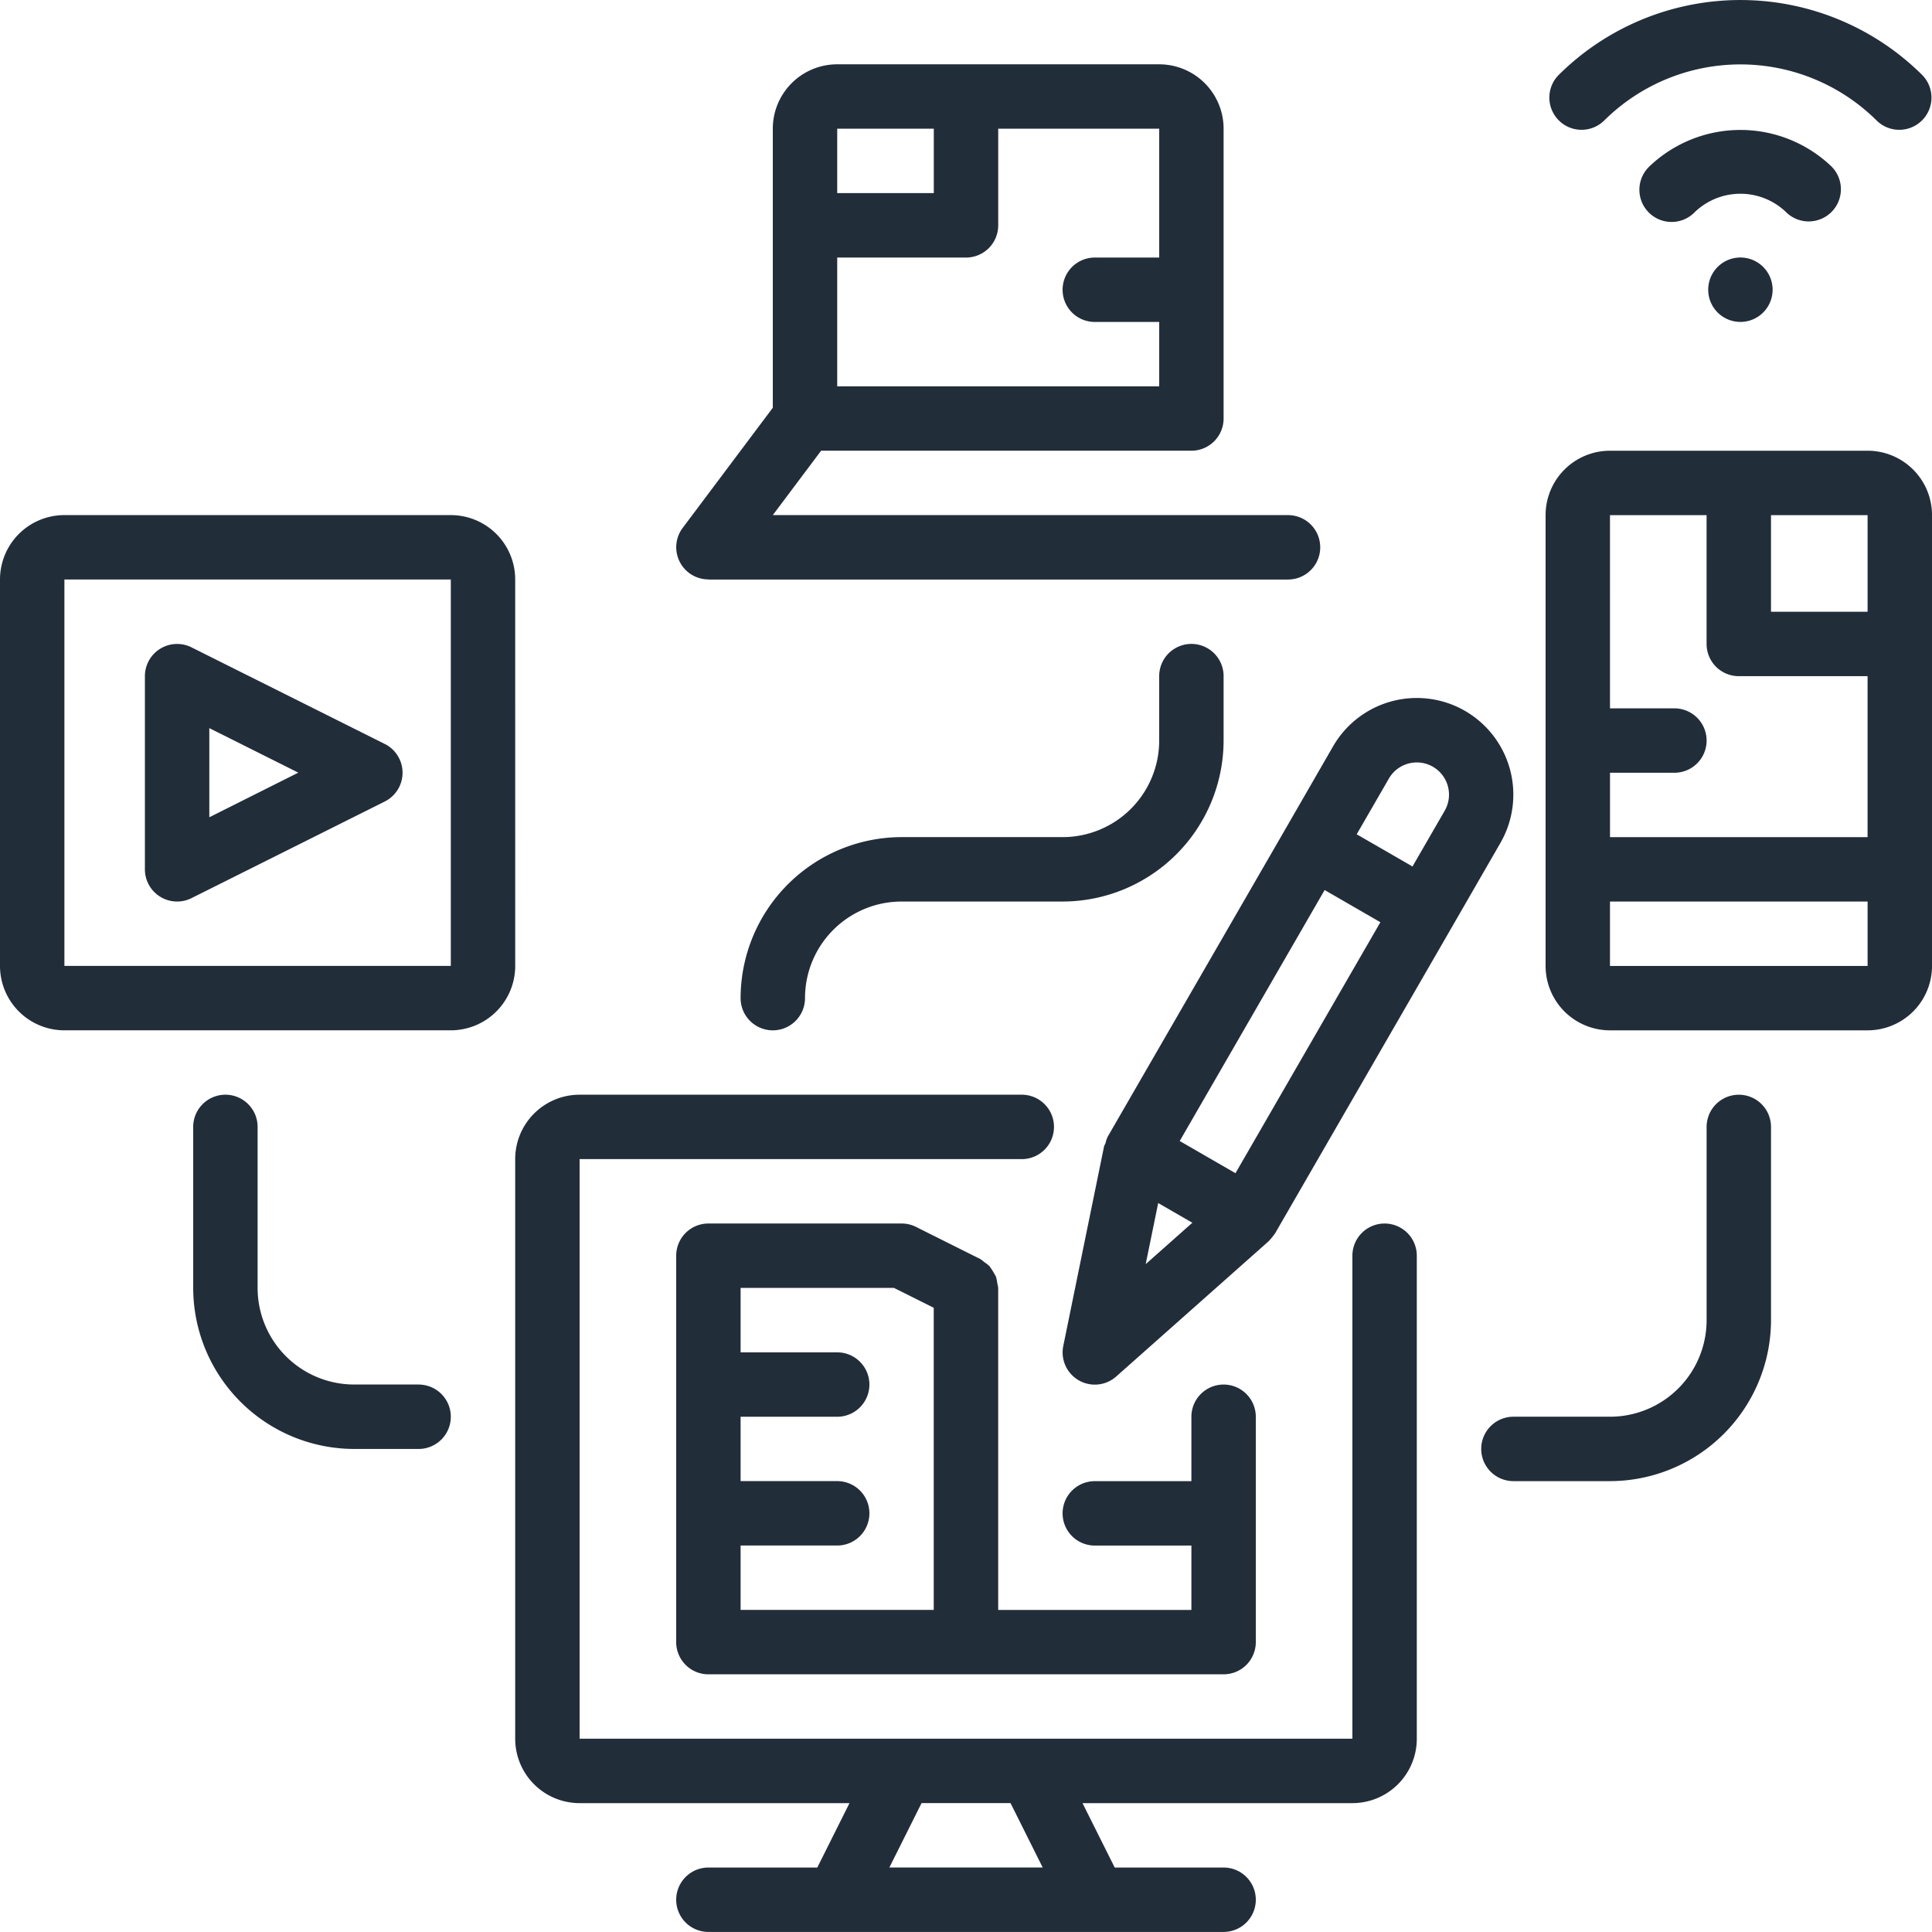
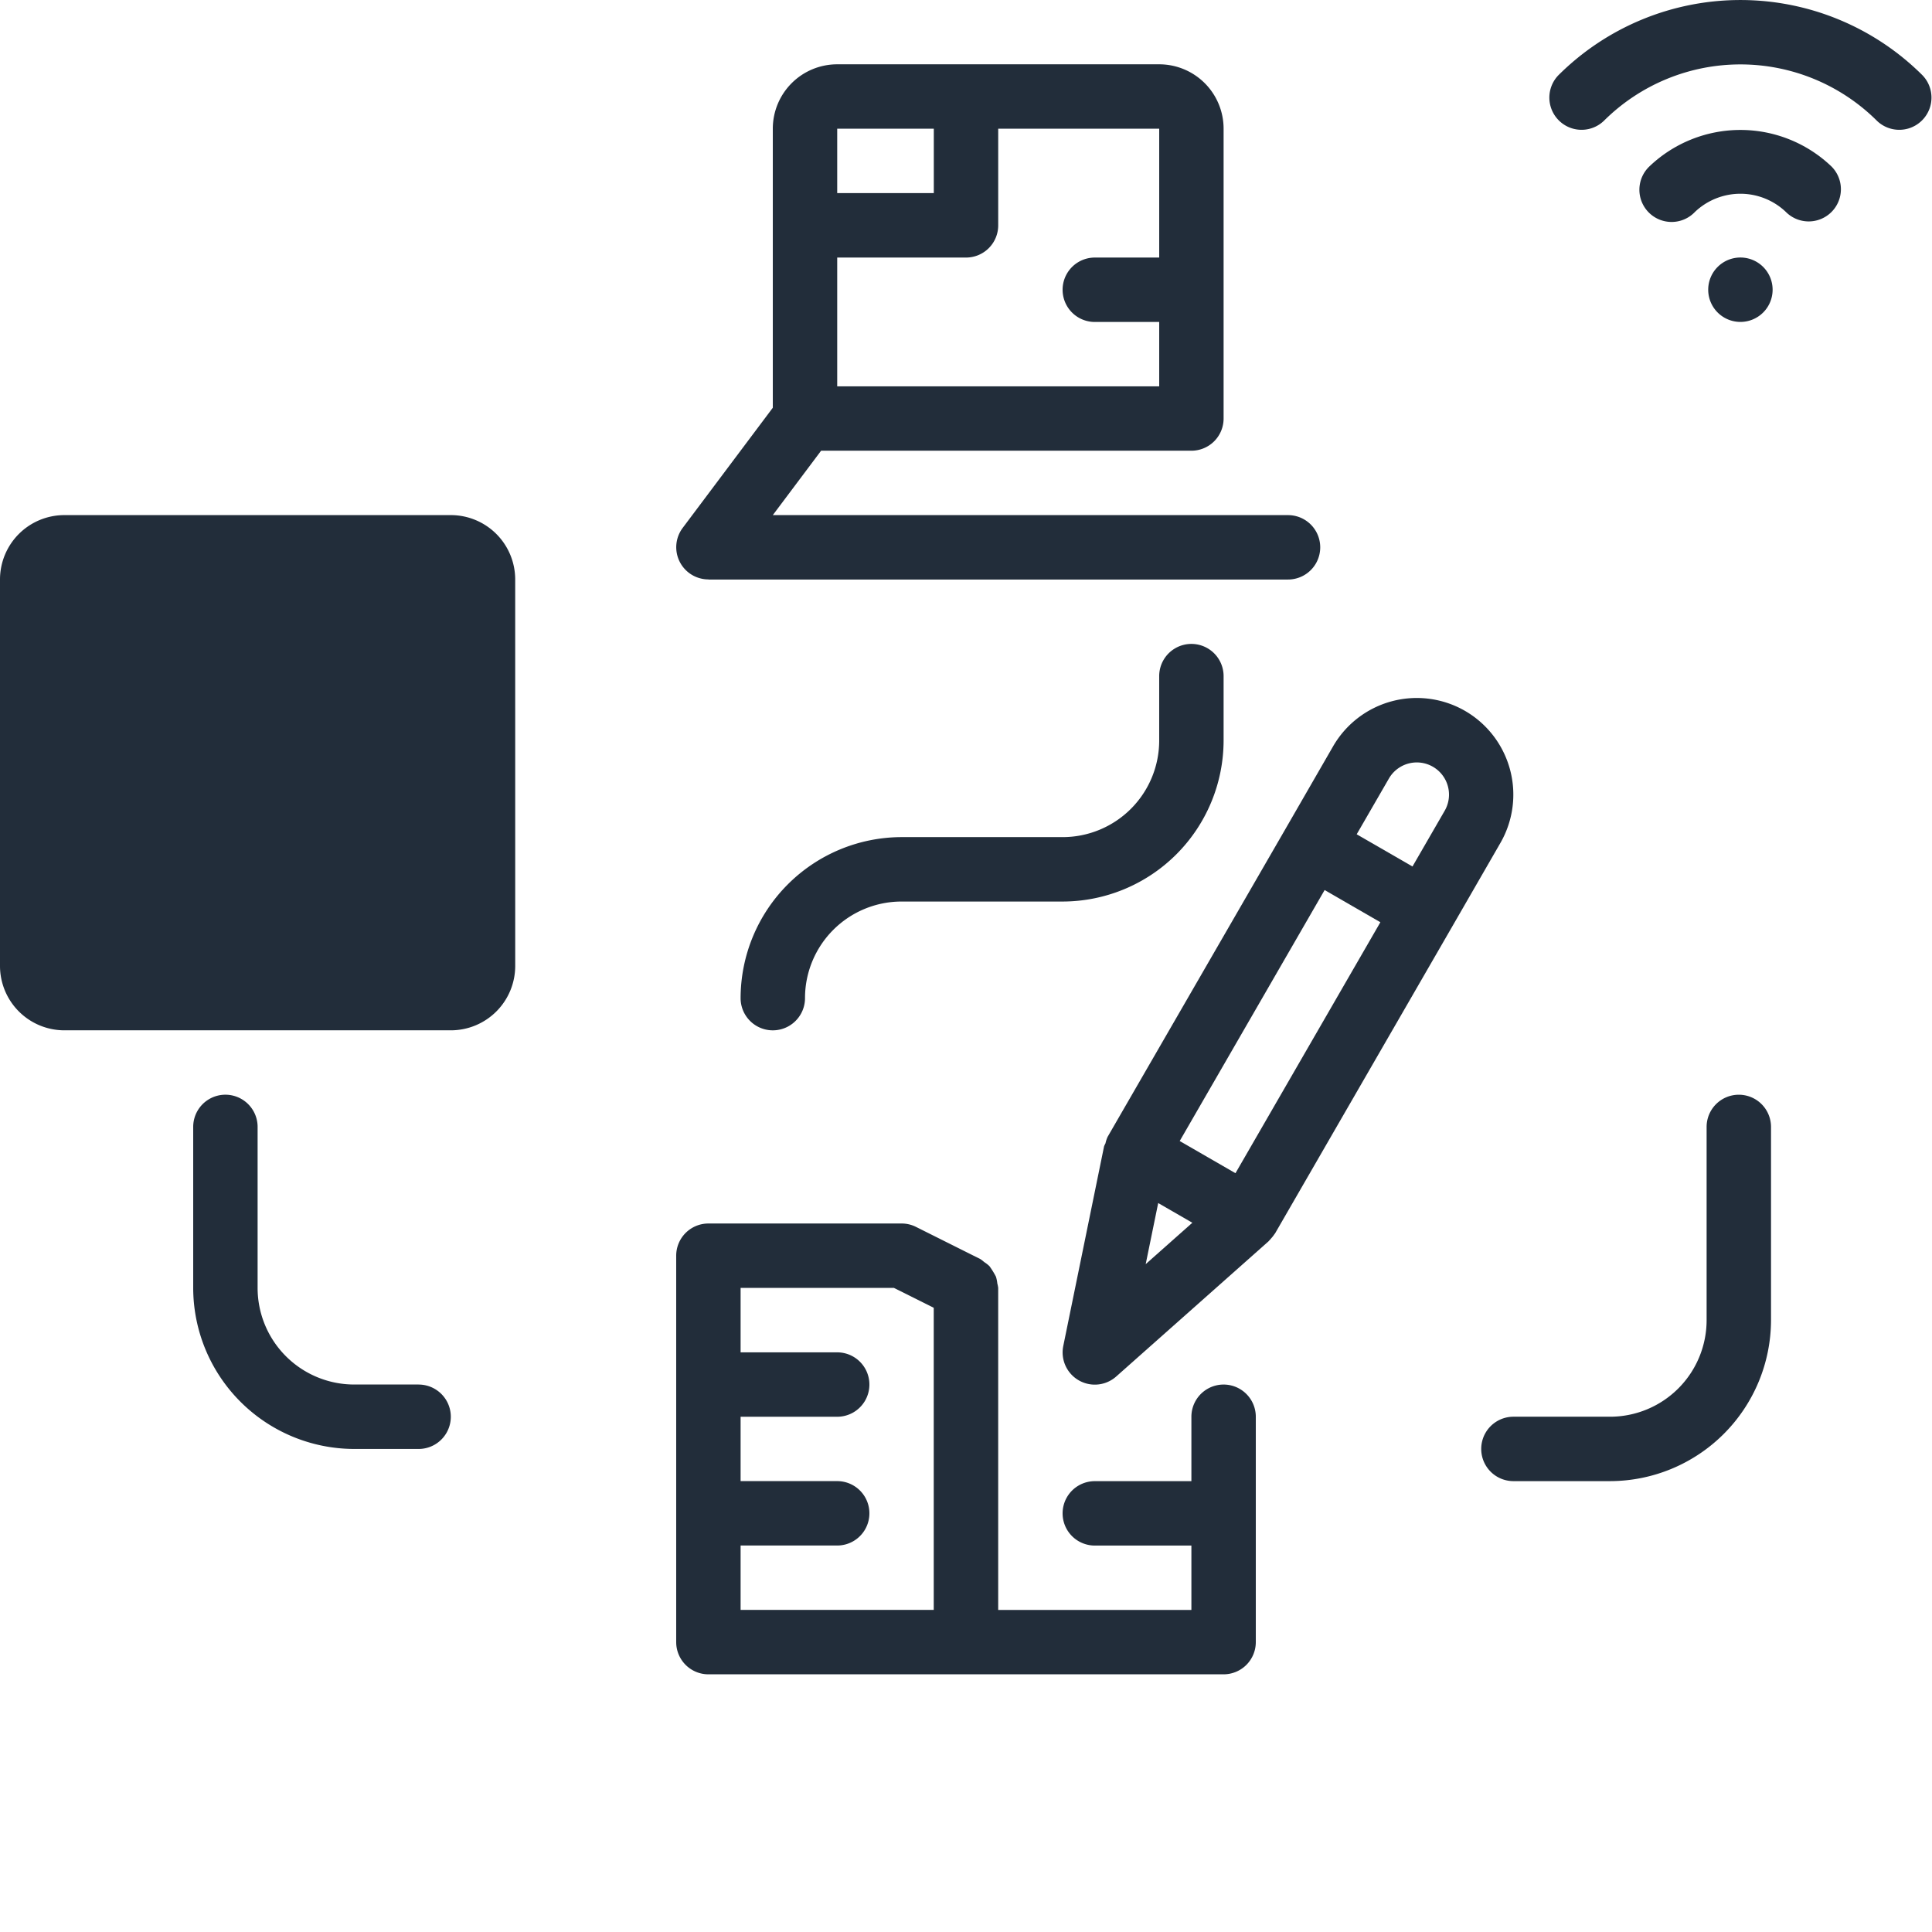
<svg xmlns="http://www.w3.org/2000/svg" id="_020-network" data-name="020-network" width="122.209" height="122.203" viewBox="0 0 122.209 122.203">
-   <path id="Path_7429" data-name="Path 7429" d="M182.994,280.124a2.037,2.037,0,0,0-2.037,2.037v30.552H132.074V276.05h27.97a2.037,2.037,0,1,0,0-4.074h-27.97A4.073,4.073,0,0,0,128,276.05v36.663a4.074,4.074,0,0,0,4.074,4.074h17.072l-2.037,4.074h-6.888a2.037,2.037,0,0,0,0,4.074H172.81a2.037,2.037,0,0,0,0-4.074h-6.888l-2.037-4.074h17.072a4.074,4.074,0,0,0,4.074-4.074V282.161A2.037,2.037,0,0,0,182.994,280.124ZM161.367,320.86h-9.7l2.037-4.074h5.629Zm0,0" transform="translate(-95.411 -202.73)" fill="#222d3a" />
  <path id="Path_7430" data-name="Path 7430" d="M188.312,307.767a2.132,2.132,0,0,0-.088-.432,5.169,5.169,0,0,0-.408-.66,2.052,2.052,0,0,0-.338-.263,1.849,1.849,0,0,0-.237-.185l-4.074-2.037a2.02,2.02,0,0,0-.91-.214H170.037A2.037,2.037,0,0,0,168,306.013v24.442a2.037,2.037,0,0,0,2.037,2.037h32.589a2.037,2.037,0,0,0,2.037-2.037V316.2a2.037,2.037,0,0,0-4.074,0v4.074h-6.11a2.037,2.037,0,1,0,0,4.074h6.11v4.074H188.368V308.05A1.934,1.934,0,0,0,188.312,307.767Zm-16.238,16.578h6.11a2.037,2.037,0,1,0,0-4.074h-6.11V316.2h6.11a2.037,2.037,0,1,0,0-4.074h-6.11V308.05h9.7l2.517,1.258v19.11H172.074Zm0,0" transform="translate(-125.227 -226.583)" fill="#222d3a" />
  <path id="Path_7431" data-name="Path 7431" d="M51.168,166.3l-12.221-6.11A2.037,2.037,0,0,0,36,162.01v12.221a2.037,2.037,0,0,0,2.947,1.823l12.221-6.11a2.036,2.036,0,0,0,0-3.646Zm-11.094,4.638V165.3l5.63,2.816Zm0,0" transform="translate(-26.834 -119.242)" fill="#222d3a" />
-   <path id="Path_7432" data-name="Path 7432" d="M32.589,132.05a4.073,4.073,0,0,0-4.074-4.074H4.074A4.073,4.073,0,0,0,0,132.05v24.442a4.074,4.074,0,0,0,4.074,4.074H28.516a4.074,4.074,0,0,0,4.074-4.074ZM4.074,156.492V132.05H28.516v24.442Zm0,0" transform="translate(0 -95.393)" fill="#222d3a" />
+   <path id="Path_7432" data-name="Path 7432" d="M32.589,132.05a4.073,4.073,0,0,0-4.074-4.074H4.074A4.073,4.073,0,0,0,0,132.05v24.442a4.074,4.074,0,0,0,4.074,4.074H28.516a4.074,4.074,0,0,0,4.074-4.074ZM4.074,156.492V132.05v24.442Zm0,0" transform="translate(0 -95.393)" fill="#222d3a" />
  <path id="Path_7433" data-name="Path 7433" d="M170.036,48.566H206.7a2.037,2.037,0,0,0,0-4.074H174.11l3.055-4.074h23.423a2.037,2.037,0,0,0,2.037-2.037V20.05a4.073,4.073,0,0,0-4.074-4.074H178.184a4.073,4.073,0,0,0-4.074,4.074V37.7l-5.7,7.6a2.036,2.036,0,0,0,1.629,3.259ZM198.552,28.2h-4.074a2.037,2.037,0,0,0,0,4.074h4.074v4.074H178.184V28.2h8.147a2.037,2.037,0,0,0,2.037-2.037V20.05h10.184ZM184.294,20.05v4.074h-6.11V20.05Zm0,0" transform="translate(-125.226 -11.908)" fill="#222d3a" />
  <path id="Path_7434" data-name="Path 7434" d="M62.258,290.308H58.184a6.111,6.111,0,0,1-6.11-6.11V274.013a2.037,2.037,0,1,0-4.074,0V284.2a10.2,10.2,0,0,0,10.184,10.184h4.074a2.037,2.037,0,1,0,0-4.074Zm0,0" transform="translate(-35.779 -202.73)" fill="#222d3a" />
  <path id="Path_7435" data-name="Path 7435" d="M384.295,271.977a2.037,2.037,0,0,0-2.037,2.037v12.221a6.111,6.111,0,0,1-6.11,6.11h-6.11a2.037,2.037,0,1,0,0,4.074h6.11a10.2,10.2,0,0,0,10.184-10.184V274.013A2.037,2.037,0,0,0,384.295,271.977Zm0,0" transform="translate(-274.306 -202.73)" fill="#222d3a" />
  <path id="Path_7436" data-name="Path 7436" d="M214.552,166.087v-4.074a2.037,2.037,0,1,0-4.074,0v4.074a6.111,6.111,0,0,1-6.11,6.11H194.184A10.2,10.2,0,0,0,184,182.382a2.037,2.037,0,0,0,4.074,0,6.11,6.11,0,0,1,6.11-6.11h10.184A10.2,10.2,0,0,0,214.552,166.087Zm0,0" transform="translate(-137.153 -119.245)" fill="#222d3a" />
-   <path id="Path_7437" data-name="Path 7437" d="M404.368,111.977H388.074A4.073,4.073,0,0,0,384,116.05v28.516a4.074,4.074,0,0,0,4.074,4.074h16.295a4.074,4.074,0,0,0,4.074-4.074V116.05A4.073,4.073,0,0,0,404.368,111.977Zm0,4.074v6.11h-6.11v-6.11Zm-16.295,0h6.11V124.2a2.037,2.037,0,0,0,2.037,2.037h8.147v10.184H388.074v-4.074h4.074a2.037,2.037,0,0,0,0-4.074h-4.074Zm0,28.516v-4.074h16.295v4.074Zm0,0" transform="translate(-286.233 -83.466)" fill="#222d3a" />
  <path id="Path_7438" data-name="Path 7438" d="M388.359,7.647a12.236,12.236,0,0,1,17.282,0,2.037,2.037,0,0,0,2.88-2.88,16.31,16.31,0,0,0-23.043,0,2.037,2.037,0,0,0,2.88,2.88Zm0,0" transform="translate(-286.909)" fill="#222d3a" />
  <path id="Path_7439" data-name="Path 7439" d="M419.475,37.469a2.036,2.036,0,0,0,0-2.88,8.336,8.336,0,0,0-11.52,0,2.037,2.037,0,1,0,2.88,2.88,4.168,4.168,0,0,1,5.759,0A2.038,2.038,0,0,0,419.475,37.469Zm0,0" transform="translate(-303.625 -24.059)" fill="#222d3a" />
  <path id="Path_7440" data-name="Path 7440" d="M428.472,66.013a2.037,2.037,0,1,1-2.037-2.037A2.037,2.037,0,0,1,428.472,66.013Zm0,0" transform="translate(-316.345 -47.687)" fill="#222d3a" />
  <path id="Path_7441" data-name="Path 7441" d="M289.458,174.225a6.112,6.112,0,0,0-8.351,2.24l-3.055,5.3-11.2,19.389a1.931,1.931,0,0,0-.142.424,1.653,1.653,0,0,0-.088.185l-2.581,12.631a2.037,2.037,0,0,0,3.347,1.933l9.64-8.555a.417.417,0,0,1,.035-.041,1.865,1.865,0,0,0,.132-.148,2.173,2.173,0,0,0,.2-.255c.014-.023.035-.039.047-.062l11.2-19.4,3.055-5.3A6.12,6.12,0,0,0,289.458,174.225Zm-4.82,4.277a2.037,2.037,0,1,1,3.529,2.037l-2.037,3.526-3.529-2.037Zm-14.593,26.852,2.16,1.246-2.951,2.618Zm4.888-1.888-1.764-1.018-1.763-1.018,9.166-15.875,1.763,1.018,1.764,1.018Zm0,0" transform="translate(-196.783 -129.255)" fill="#222d3a" />
</svg>